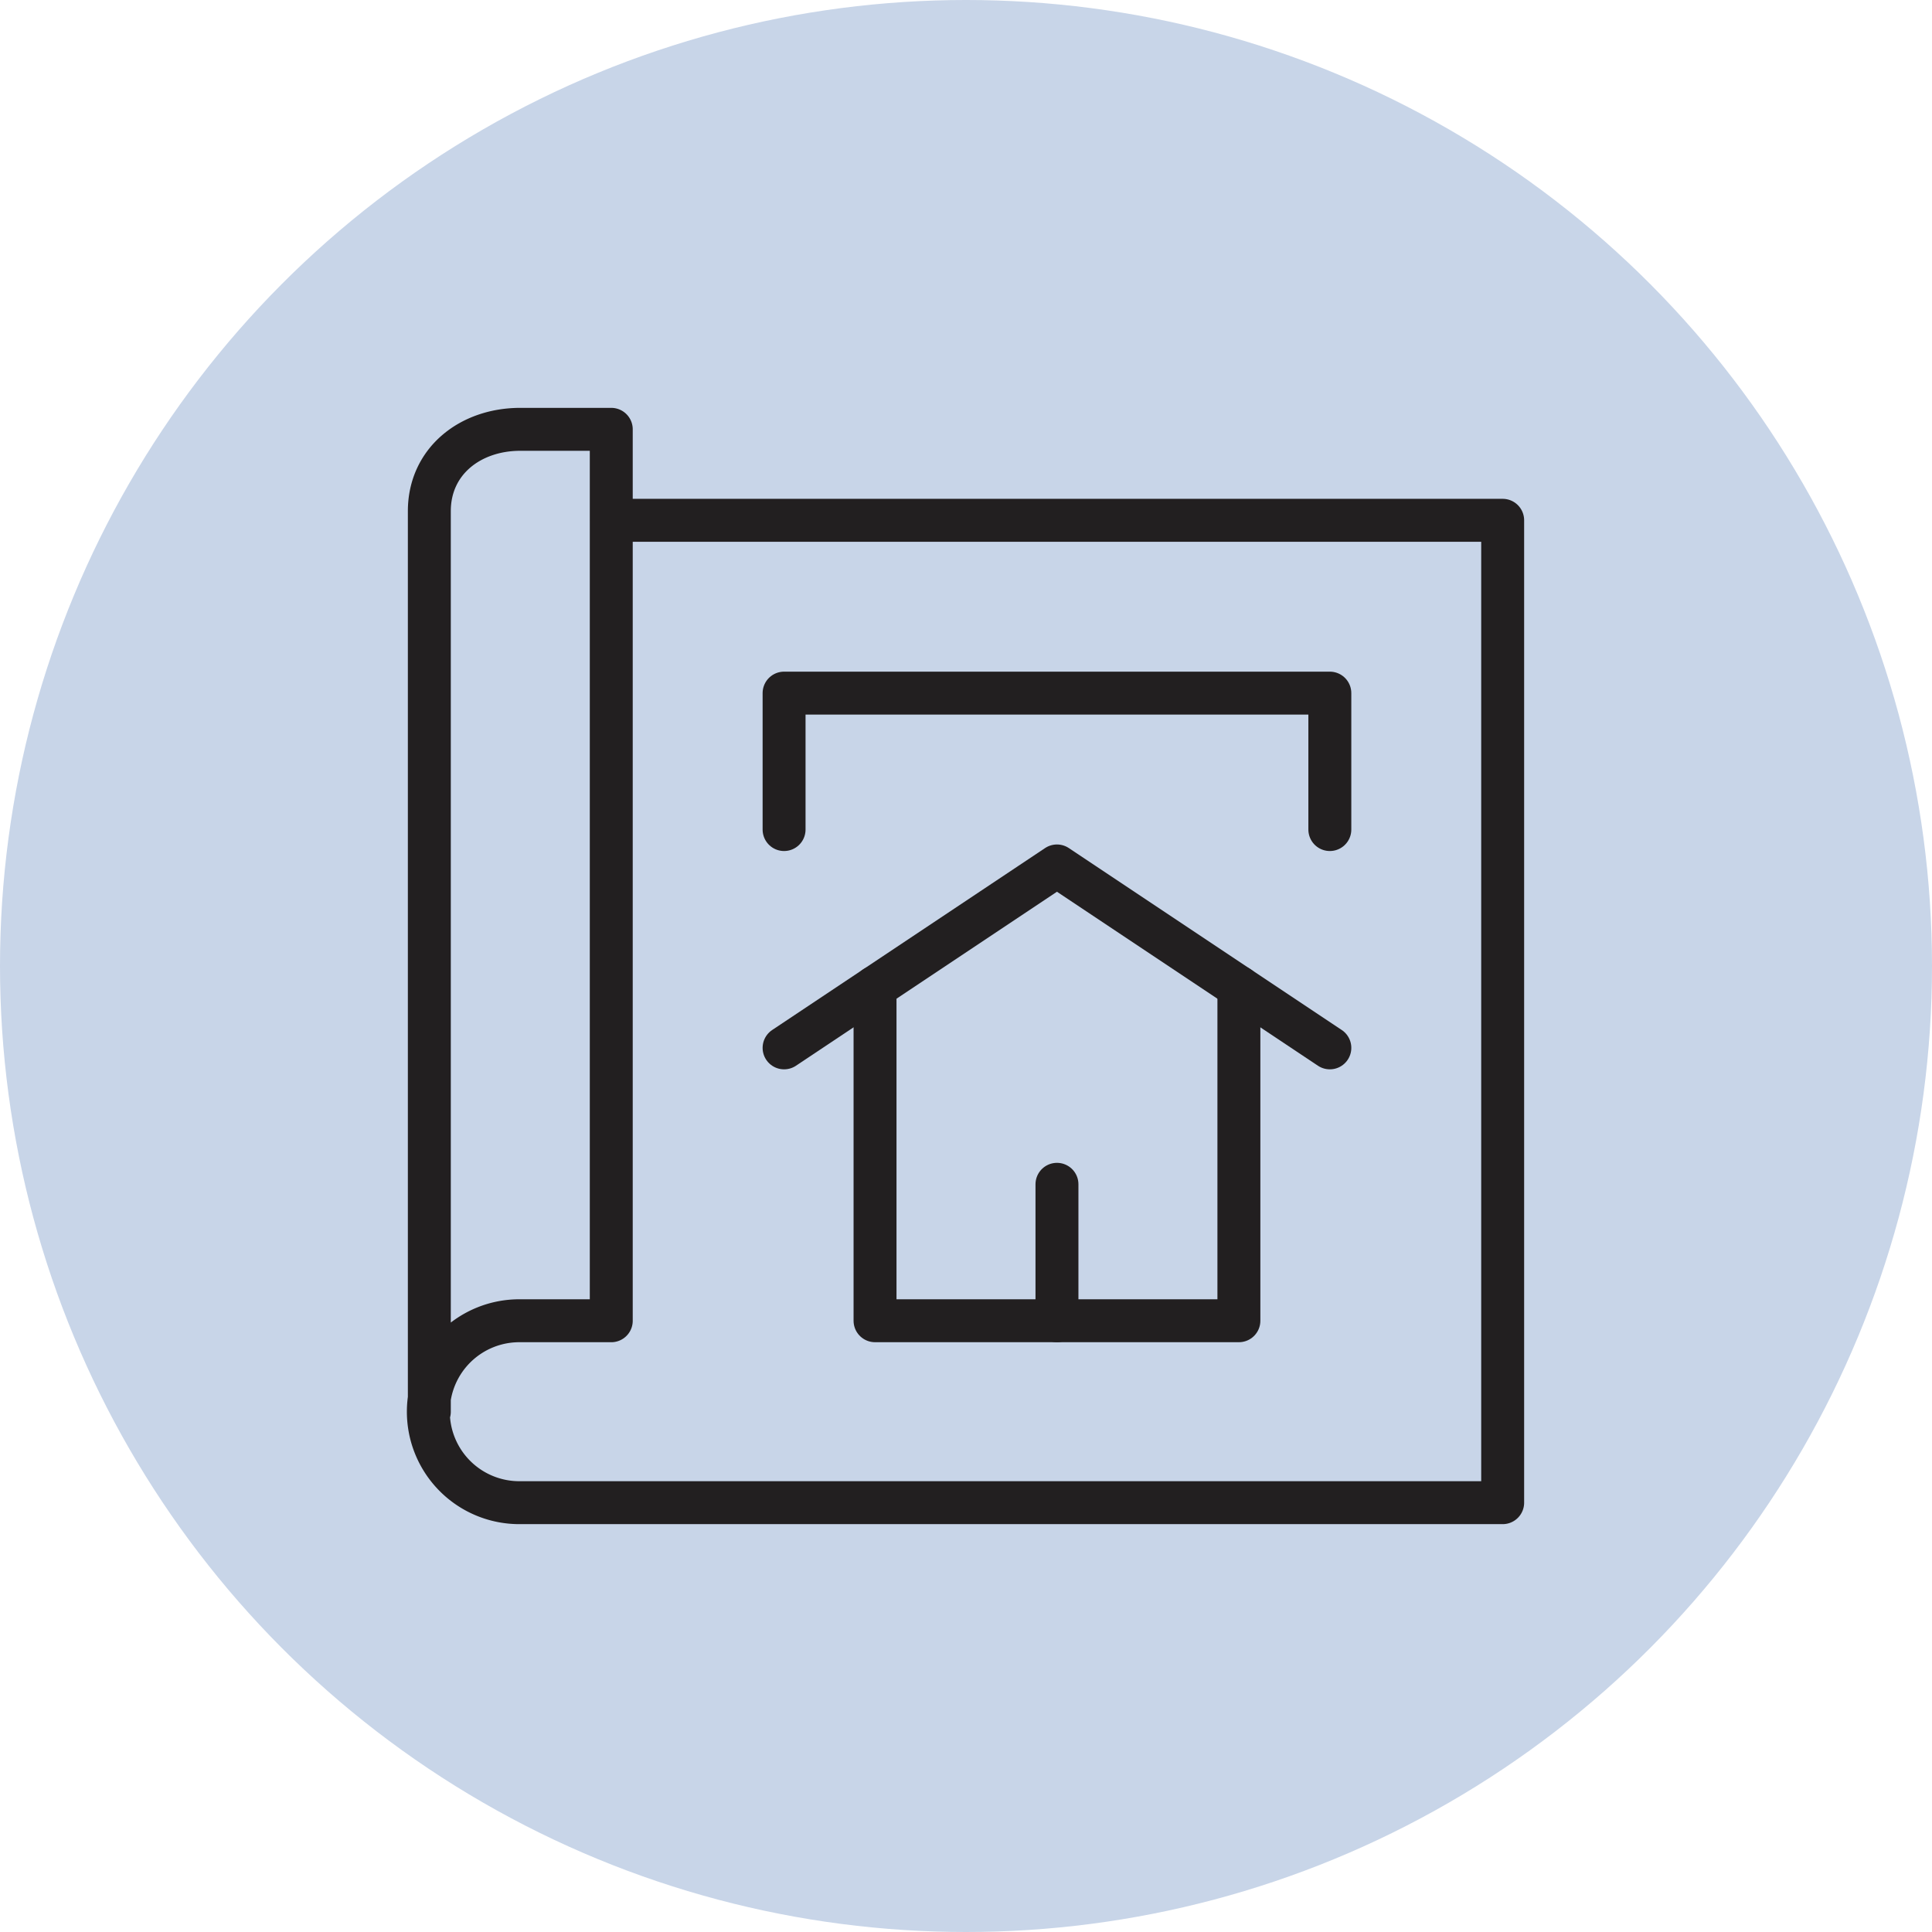
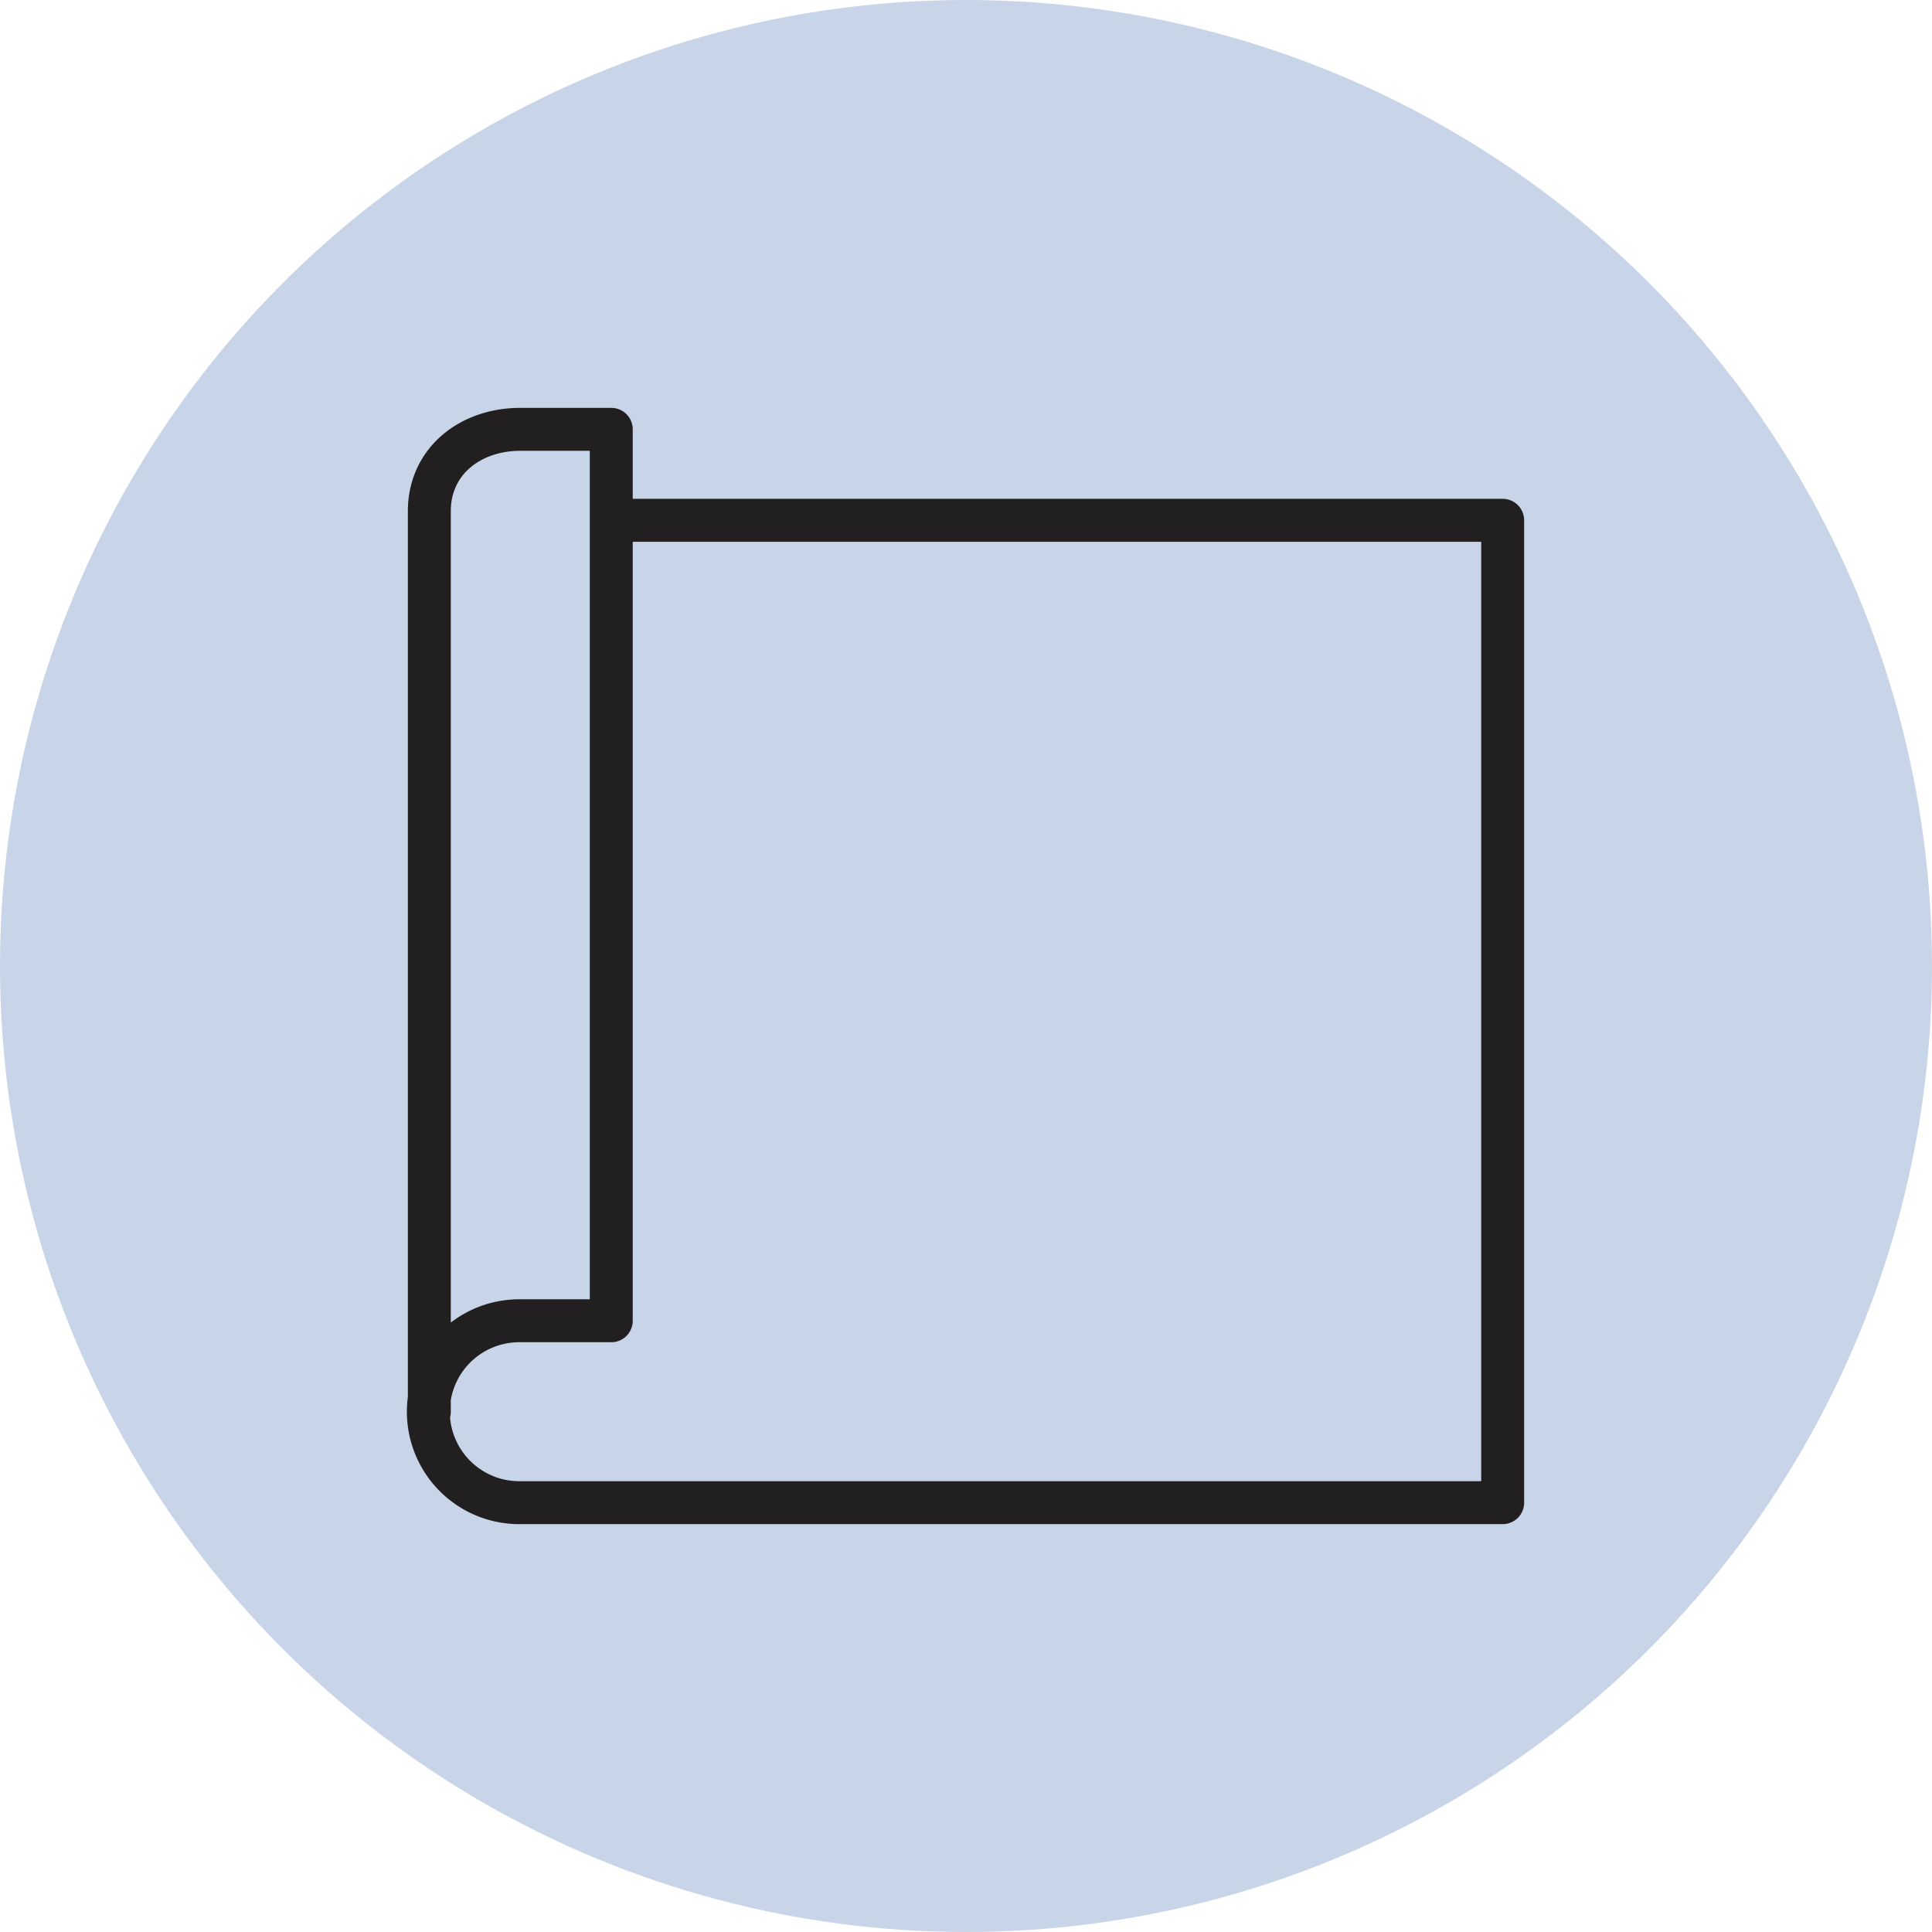
<svg xmlns="http://www.w3.org/2000/svg" width="180" height="180" viewBox="0 0 180 180">
  <g id="Group_17528" data-name="Group 17528" transform="translate(-653 -1487)">
    <circle id="Ellipse_14" data-name="Ellipse 14" cx="90" cy="90" r="90" transform="translate(653 1487)" fill="#c8d5e8" />
    <g id="house-sketch" transform="translate(673 1507)">
-       <path id="Path_27" data-name="Path 27" d="M249.9,265.333v31.073H216V265.333" transform="translate(-154.475 -193.356)" fill="none" stroke="#221f20" stroke-linecap="round" stroke-linejoin="round" stroke-width="4" />
-       <path id="Path_28" data-name="Path 28" d="M176,228.949,201.424,212l25.424,16.949m-25.424,12.712v12.712" transform="translate(-122.949 -151.322)" fill="none" stroke="#221f20" stroke-linecap="round" stroke-linejoin="round" stroke-width="4" />
      <path id="Path_29" data-name="Path 29" d="M36.949,28.475H120V120H28.475a8.475,8.475,0,1,1,0-16.949h8.475V20H28.475C23.814,20,20,22.966,20,27.627m0,0v83.9" fill="none" stroke="#221f20" stroke-linecap="round" stroke-linejoin="round" stroke-width="4" />
-       <path id="Path_30" data-name="Path 30" d="M226.847,148.712V136H176v12.712" transform="translate(-122.949 -91.424)" fill="none" stroke="#221f20" stroke-linecap="round" stroke-linejoin="round" stroke-width="4" />
    </g>
  </g>
</svg>